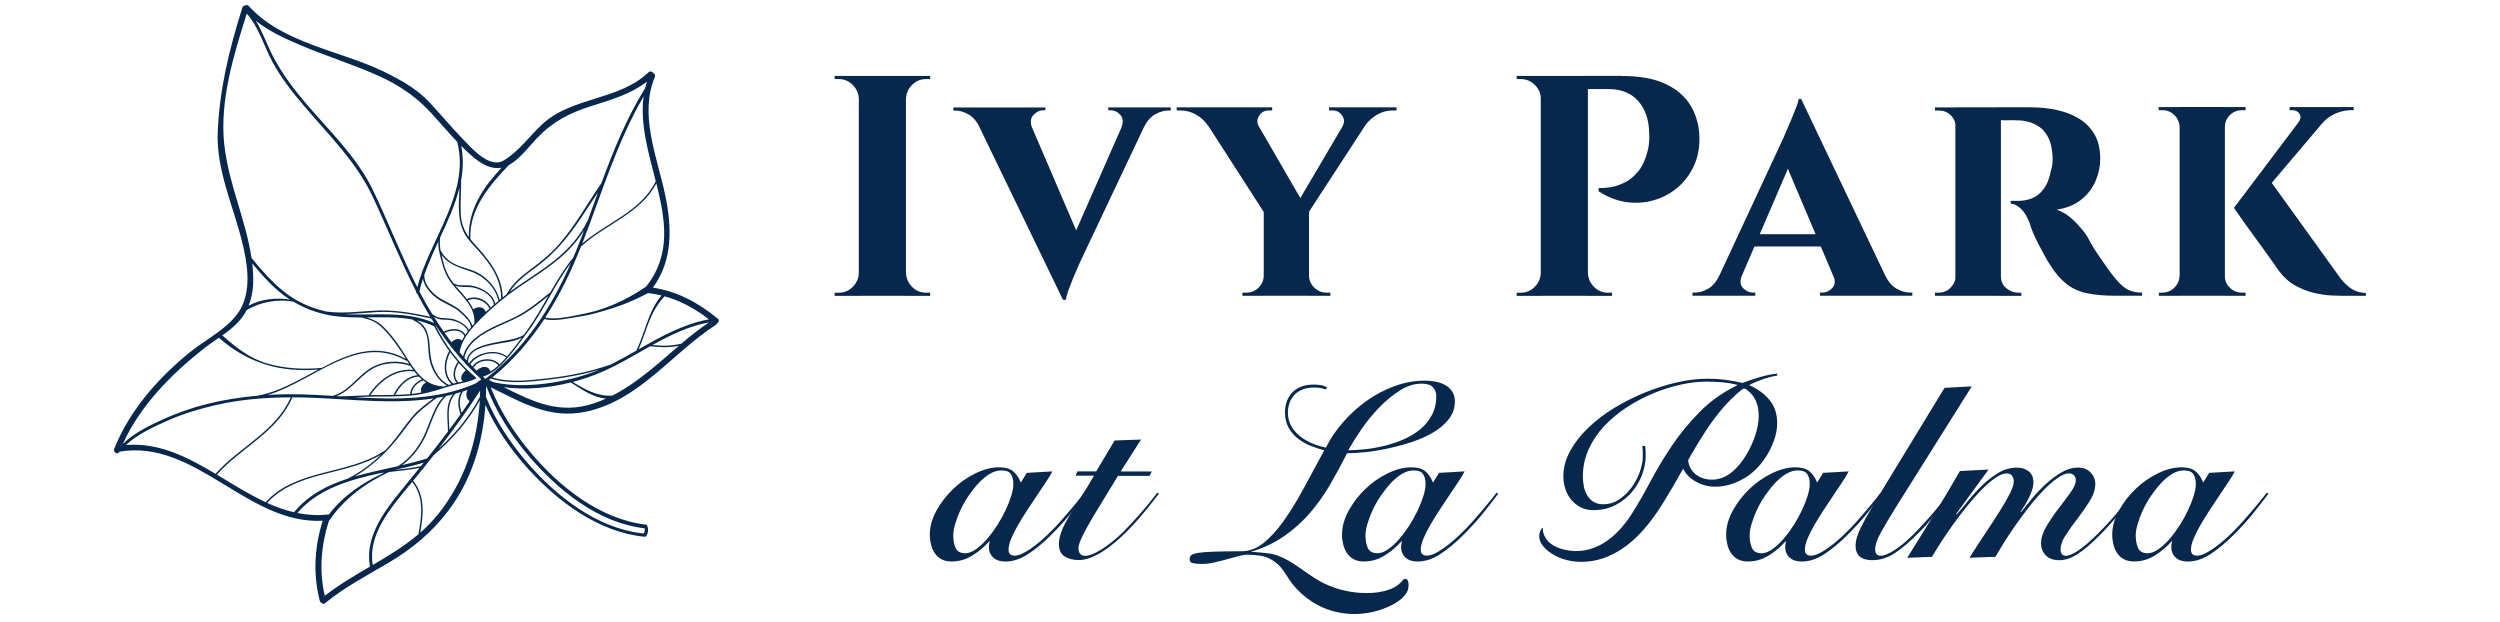
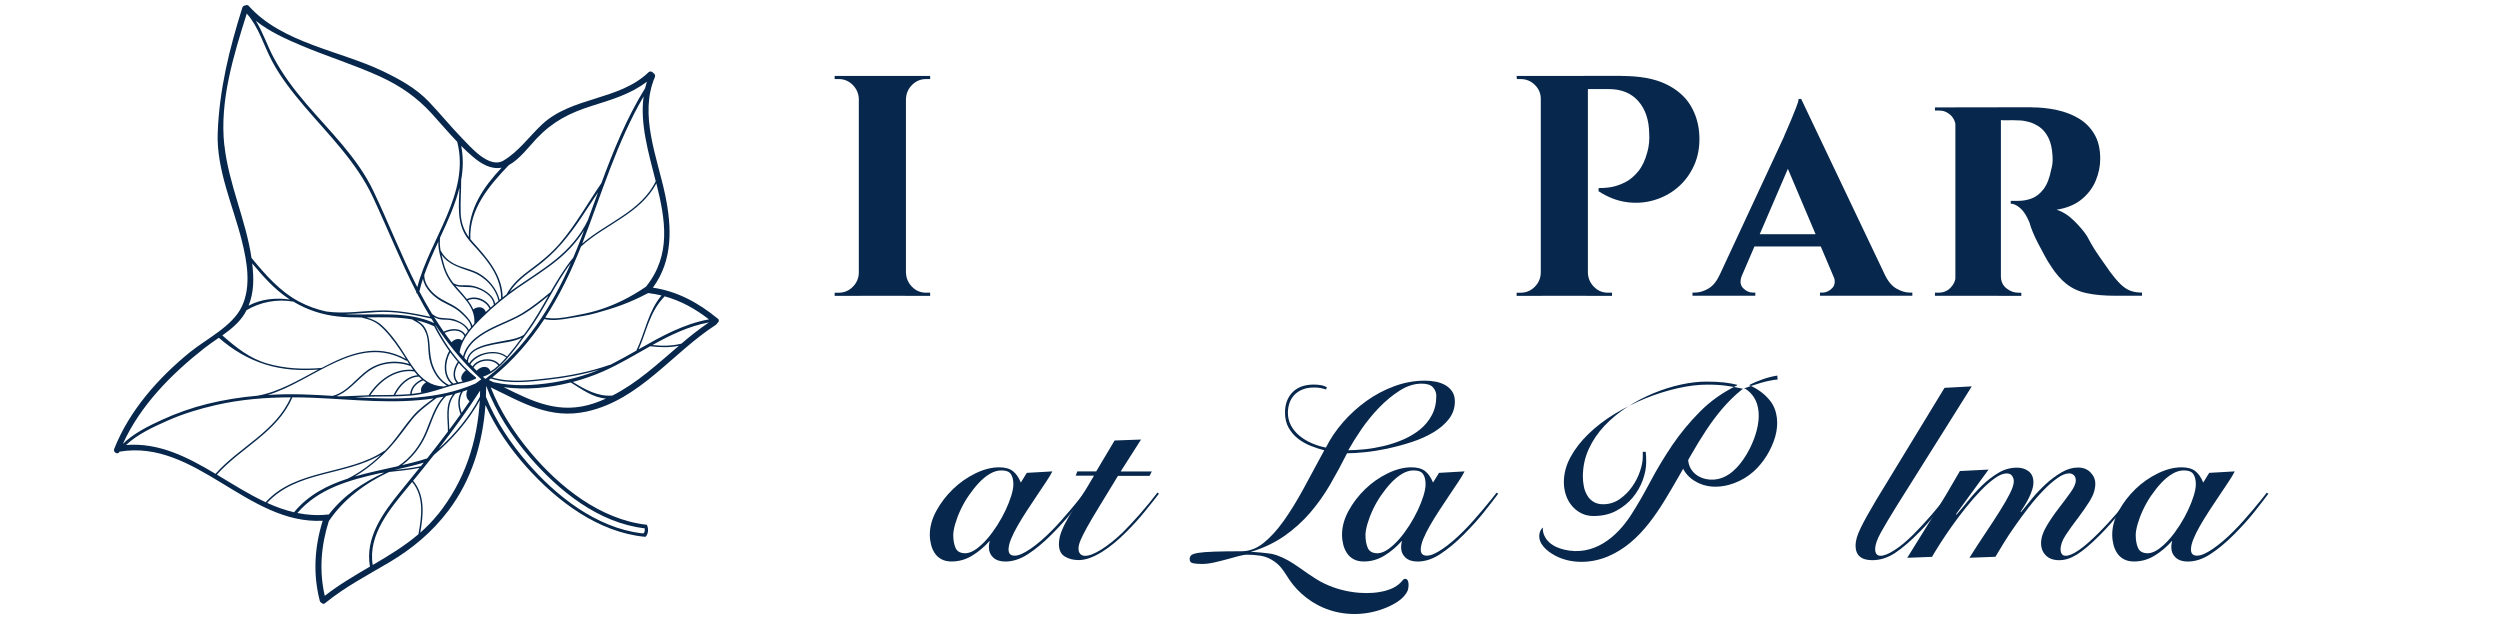
<svg xmlns="http://www.w3.org/2000/svg" id="Layer_1" version="1.1" viewBox="0 0 442 110">
  <defs>
    <style> .st0 { fill: #07284c; } </style>
  </defs>
  <path class="st0" d="M126.9,56.34c-3.38-2.79-7.12-4.84-11.47-5.48,3.54-4.84,3.38-10.59,2.18-16.36-1.38-6.66-4.67-14.17-1.83-20.87.13-.31-.03-.58-.26-.7-.16-.27-.57-.42-.87-.14-5.26,5.03-13.54,4.27-18.84,9.23-2.25,2.11-4.12,4.79-6.8,6.37-2.51,1.49-5.78-2.37-7.29-3.92-2.03-2.09-3.87-4.35-5.87-6.46-2.29-2.41-5.18-3.99-8.15-5.42-7.59-3.64-17.88-4.99-23.72-11.54-.18-.2-.4-.2-.57-.09-.23,0-.47.1-.56.38-2.31,7.35-4.07,14.43-4.36,22.16-.25,6.45,2.72,12.89,4.26,19.04.93,3.72,1.71,8.1-.01,11.69-1.67,3.48-6.25,5.68-9.16,8.04-5.6,4.55-10.71,10.32-13.39,17.09-.25.63.69,1.12.95.49h0c13.46-2.25,22.62,12.91,35.91,12.22-1.45,4.65-1.74,9.42-.51,14.16.05.18.15.29.29.34.15.19.39.28.63.08,3.49-2.86,7.48-4.93,11.35-7.22,4.08-2.42,7.57-5.33,10.44-9.12,4.17-5.49,6.09-11.99,6.58-18.71,1.8,4.06,4.43,7.81,7.27,10.98,5.37,6,12.68,11.55,20.95,12.33.16.01.47-.46.52-1.01.05-.52-.14-1.12-.27-1.13-8.15-.91-15.45-6.72-20.54-12.83-2.79-3.34-5.36-7.25-7-11.45,5.61,2.69,10.43,5.71,17,4.26,9.34-2.06,15.14-10.39,22.82-15.33.11-.07.17-.17.21-.27.29-.17.44-.56.11-.84h0ZM116.95,52.24c-2.36,2.81-2.88,6.48-4.43,9.72v.02c-1.4.8-2.81,1.59-4.23,2.32-.15.08-.32.15-.47.23-.03-.01-.06-.02-.1,0-3.43,1.2-6.99,1.9-10.59,2.32-3.3.38-6.86.86-10.1-.12,3.68-2.98,6.68-6.47,9.21-10.31,1.42.31,2.93.11,4.34-.14,1.64-.28,3.15-.46,4.75-.91,3.23-.91,5.64-1.66,9.16-3.5.05-.01.1-.03.15-.06.04.01.08.03.13.03.74.09,1.47.23,2.18.4h0ZM114.23,50.67c-2.66,1.83-5.54,3.29-8.64,4.22-1.47.44-2.98.73-4.49,1.01-1.52.29-3.17.56-4.71.25,2.53-3.9,4.58-8.14,6.33-12.56,4.26-3.91,10.54-5.82,13.32-11.18,1.6,6.39,2.68,12.66-1.81,18.25h0ZM86.51,65.8s0,0,.01,0c0,0,0,0-.01,0h0s0-.01,0-.01ZM85.6,64.87c-.2,0-.41.06-.61.15-.18.08-.35.19-.51.32-.07.06-.15.13-.21.2-.16-.16-.32-.32-.48-.48l-.07-.07s.03-.04.04-.06c.14-.23.32-.42.55-.59.14-.1.3-.19.46-.27.19-.09.39-.15.6-.21,1.01-.23,2.16-.01,2.74.76-.43.39-.89.75-1.38,1.06-.22-.6-.66-.83-1.13-.81h0ZM85.33,63.61c-.21.05-.41.11-.6.19-.16.07-.32.15-.46.24-.21.14-.41.31-.56.51-.06.08-.12.16-.17.24-.13-.13-.25-.26-.38-.39.13-.2.28-.39.45-.56.17-.18.37-.34.58-.48.13-.09.27-.18.42-.26.19-.1.39-.2.59-.28,1.41-.54,3.12-.51,4.21.32.03.03.07.03.1.03-.37.44-.77.86-1.19,1.27-.65-.83-1.89-1.08-2.98-.84h0ZM85.15,62.56c-.21.08-.41.17-.6.27-.14.07-.27.15-.41.24-.21.14-.41.28-.59.45-.23.21-.43.44-.6.7-.07-.08-.15-.16-.22-.24.04-.65.31-1.15.72-1.55.18-.18.38-.33.61-.47.11-.07.23-.13.35-.19.19-.1.39-.18.6-.26.74-.28,1.54-.45,2.19-.59,1.6-.34,3.53-.44,5.04-1.2-.8,1.09-1.63,2.17-2.5,3.2-.04.05-.08.1-.13.14,0-.03-.01-.06-.04-.08-1.16-.89-2.94-.95-4.43-.39h0ZM89.89,60.11c-1.17.24-2.35.42-3.52.71-.45.11-.92.24-1.38.42-.21.08-.41.17-.6.26-.11.06-.22.11-.33.18-.22.13-.43.27-.61.42-.48.41-.83.93-.94,1.62-.14-.15-.28-.31-.42-.46.21-.99.69-1.82,1.33-2.53.2-.22.42-.43.65-.63.07-.06.14-.13.22-.19.2-.17.41-.32.62-.47,1.21-.85,2.62-1.49,3.88-2.05,1.32-.59,2.64-1.15,3.88-1.91,1.52-.93,2.91-2.04,4.28-3.17-1.17,2.05-2.33,4.11-3.71,6.03-.21.29-.42.58-.63.87-.01,0-.02,0-.03,0-.79.52-1.78.72-2.69.91h0ZM92.32,55.37c-1.38.84-2.89,1.41-4.35,2.09-1.02.47-2.09,1-3.06,1.66-.53.36-1.04.76-1.48,1.21-.73.74-1.29,1.62-1.56,2.68-.21-.24-.41-.47-.61-.71.35-2.43,2.27-4.46,3.94-6.12,1.98-1.96,4.11-3.72,6.4-5.3,2.41-1.67,4.93-3.21,7.18-5.09,1.76-1.47,3.29-3.15,4.49-5.08-.2.53-.39,1.05-.6,1.58-.42,1.1-.86,2.19-1.32,3.26-1.57,1.91-2.83,4.02-4.06,6.15,0,0-.02,0-.03,0-1.59,1.31-3.2,2.61-4.96,3.68h0ZM79.84,60.52c-.42-.54-.83-1.09-1.22-1.66,1.09-.56,2.89-.71,3.49.56h0c-.15.25-.31.51-.44.77-.54-.51-1.37-.19-1.84.32ZM81.06,61.91s-.01.08-.02.12c0,0,0,0-.01-.01.01-.04.02-.07.03-.11h0ZM80.76,61.68h0s0,0,0,0h0ZM81.82,67.43c-.23.05-.46.1-.69.15-.03,0-.07.01-.1.02h0c-.97-.96-.58-2.37.07-3.39.01-.02,0-.03,0-.05.41.46.84.92,1.28,1.35-.02,0-.03,0-.05.01-.53.38-1.16,1.36-.52,1.9h0ZM80.86,64.09c-.69,1.09-1.04,2.54-.13,3.58-.2.05-.4.1-.6.15,0-.01,0-.03-.02-.04-1.6-1.33-1.45-3.8-.51-5.49.44.6.9,1.18,1.39,1.74-.05,0-.1,0-.13.06h0ZM79.85,67.9c-.17.05-.34.1-.51.15,0,0,0,0,0,0-1.35-.7-2.19-1.88-2.74-3.27-.49-1.23-.56-2.48-.65-3.79-.07-1.05-.25-2.06-.77-2.98-.35-.62-.91-1.02-1.51-1.37,1,.22,1.98.54,2.93.98.04.02.09.03.13.03.8,1.52,1.69,3.01,2.69,4.41-1.03,1.75-1.21,4.4.42,5.85h0ZM74.5,69.38c-.56.11-1.13.2-1.71.26.07-1.14,1.01-1.97,2.01-2.38,0,0,0,0,.01-.01.17.13.33.25.51.36-.6.35-1.09,1.08-.82,1.77h0ZM72.53,69.67c-.11.01-.22.02-.33.03-.77.06-1.54.09-2.32.11.83-1.62,2.25-3.17,4.18-3.22.15.15.31.3.47.44.02.01.04.03.05.04-1.07.48-1.99,1.36-2.06,2.59h0s0,0,0,0ZM63.88,66.7c1.13-1.05,2.34-1.88,3.86-2.25,1.55-.37,3.26-.31,4.76.24.02,0,.04,0,.07,0,.16.24.31.47.48.7-3.31-.3-6.1,1.78-7.87,4.46,0,0,0,.01,0,.03-1.73.05-3.45.18-5.18.19,0,0-.01,0-.02,0-.16-.01-.32-.02-.48-.03,1.7-.67,3.06-2.12,4.38-3.34h0ZM58.78,69.99c-1.76-.11-3.51-.21-5.23-.26-2.08-.06-4.16-.03-6.23.1,8.14-2.4,15.86-11.01,24.49-6.06.06.03.11.01.14-.03.13.2.26.41.39.61-2.42-.78-5.19-.43-7.27,1.03-2.08,1.46-3.72,3.99-6.27,4.61h0ZM73.25,65.67c.18.23.36.45.57.67-1.94.17-3.4,1.77-4.22,3.44,0,.01,0,.03,0,.04-1.18.03-2.37.02-3.55.03-.19,0-.38.01-.56.01,1.75-2.59,4.52-4.61,7.77-4.19h0ZM73.49,65.52s-.03-.07-.07-.09c-.95-1.21-1.73-2.61-2.55-3.83-.97-1.44-2.05-2.88-3.34-4.06-.82-.75-1.73-1.12-2.72-1.42,2.71-.03,5.42-.11,8.04.35.36.21.72.41,1.07.63.68.42,1.11,1.07,1.39,1.81.44,1.16.36,2.46.48,3.68.21,2.19,1.27,4.43,3.2,5.57l-.59.19s-.05-.04-.08-.04c-2.15-.07-3.63-1.26-4.84-2.78h0ZM61.64,55.56c-.23,0-.45-.03-.68-.04,1.89-.03,3.8-.23,5.66-.34,3.26-.2,6.47.45,9.64,1.14.16.27.33.53.5.79-4.75-2.14-10.07-1.36-15.12-1.54h0ZM82.61,42.05c.55.77,1.25,1.44,1.87,2.15.74.83,1.45,1.69,2.08,2.6,1.24,1.77,2.05,3.78,2.04,5.96,0,.01,0,.01,0,.02-.09.07-.18.14-.27.22-.48-1.96-1.94-3.68-3.67-4.67-1.07-.6-2.3-.87-3.44-1.29-1.39-.52-2.57-1.35-3.27-2.68-.01-.02-.03-.03-.05-.04-.14-.78-.17-1.5-.1-2.3,1.36-2.93,2.71-5.87,3.44-8.88-.12,3.07-.52,6.31,1.36,8.91h0ZM82.61,52.85s-.04.02-.05.04c-.53-.69-1.14-1.34-1.7-1.98-.11-.13-.22-.26-.33-.39,1.08.39,2.36.07,3.47.39,1.38.39,3.14,1.39,3.31,2.97-.19.17-.38.32-.57.49-.7-1.45-2.67-2.2-4.13-1.52h0ZM86.54,54.56c-.22.2-.43.39-.65.59-.3-.96-1.43-1.05-2.21-.45-.25-.57-.59-1.1-.97-1.61.01,0,.03,0,.04,0,1.33-.62,3.21.14,3.79,1.48h0ZM84.88,50.96c-.61-.28-1.26-.45-1.93-.51-.96-.07-1.93.16-2.79-.39h-.01c-.64-.84-1.14-1.73-1.5-2.79-.24-.73-.42-1.48-.59-2.23,1.23,1.78,3.3,2.3,5.3,3.01,2.27.81,4.23,2.76,4.77,5.15-.2.17-.39.33-.59.49-.24-1.34-1.48-2.2-2.65-2.73h0ZM78.13,46.43c.38,1.43.93,2.7,1.86,3.86,1.64,2.07,4.12,3.95,3.87,6.88,0,.01,0,.02,0,.03-.12.13-.24.27-.36.4-.15-.7-.69-1.29-1.15-1.8-.72-.79-1.5-1.43-2.45-1.93-1.21-.64-2.37-1.15-3.36-2.12-.85-.84-1.55-1.92-1.53-3.14.69-1.98,1.58-3.94,2.49-5.9-.01.39,0,.79.06,1.22.12.84.35,1.68.57,2.5h0ZM78.17,53.32c1.17.65,2.36,1.09,3.34,2.03.67.64,1.67,1.5,1.76,2.48,0,.01.01.01.01.03-.13.15-.27.3-.39.46-.44-.87-1.42-1.4-2.29-1.75-.53-.22-1.11-.27-1.67-.3-.4-.03-.8-.04-1.19-.1-.51-.07-.93-.37-1.34-.66-.79-1.3-1.54-2.63-2.25-3.99.17-.75.38-1.5.63-2.24.3,1.75,1.91,3.23,3.39,4.04h0ZM76.74,56.04c.23.14.46.26.73.34.52.17,1.15.13,1.68.16,1.25.08,3.05.74,3.57,2.01-.15.2-.31.41-.45.62-.73-1.29-2.64-1.15-3.81-.53-.6-.85-1.17-1.72-1.72-2.61h0ZM90.13,51.6c1.12-1.75,2.79-2.99,4.46-4.22,1.76-1.29,3.34-2.72,4.77-4.38,2.64-3.08,4.16-5.75,6.37-9-.6,1.66-1.2,3.31-1.81,4.96-1.36,2.8-3.4,5.09-5.81,7.03-2.4,1.93-5.07,3.52-7.57,5.31-.14.1-.27.2-.4.3h0ZM115.94,32.03c-2.6,5.36-8.7,7.32-13,11.03,3.43-8.77,6.09-17.86,10.85-26.01-.66,4.88.87,9.96,2.14,14.99ZM89.97,29.19c1.91-1.04,3.65-3.38,4.92-4.72,2.87-3.01,5.83-4.52,9.81-5.77,3.42-1.08,6.85-2.07,9.67-4.27-.12.39-.22.78-.32,1.17-3.27,5.28-5.59,11-7.73,16.79-2.44,3.54-4.51,7.33-7.31,10.6-1.52,1.77-3.27,3.21-5.15,4.59-1.67,1.23-3.25,2.54-4.26,4.38,0,.01,0,.03,0,.04-.25.19-.48.38-.73.58-.04-3.95-2.74-6.98-5.25-9.76-.17-.18-.32-.36-.46-.55,0,0,0-.01,0-.02-.23-5.28,3.36-9.47,6.81-13.07h0ZM81.54,31.78c.35-1.95.4-3.94,0-5.98.66.66,1.34,1.31,2.06,1.91,1.45,1.23,3.13,2.28,5.08,1.94-3.23,3.46-5.86,7.24-5.8,12.27-.9-1.27-1.37-2.63-1.43-4.29-.08-1.95.11-3.9.08-5.85h0ZM53.37,8.09c4.57,1.93,9.32,3.38,13.84,5.45,3.55,1.63,6.47,3.65,9.09,6.51,1.52,1.67,2.98,3.4,4.54,5.03,2.32,9.11-4.88,17.22-7.06,25.7-2.84-5.57-5.09-11.42-7.79-17.06-2.81-5.87-7.66-10.48-11.84-15.36-2.2-2.57-4.23-5.28-5.82-8.27-1.12-2.12-1.85-4.4-3.1-6.41,2.41,1.92,5.33,3.23,8.14,4.41ZM39.66,25.7c-.86-7.86,1.63-15.88,3.97-23.3,2.13,2.4,2.98,5.59,4.46,8.39,1.53,2.89,3.58,5.48,5.69,7.97,4.38,5.15,9.25,9.88,12.15,16.09,2.6,5.56,4.86,11.27,7.66,16.73,0,0,0,.01,0,.03-.03.15.06.25.17.29.07.14.14.28.22.43.66,1.25,1.35,2.48,2.09,3.68-2.89-.62-5.78-1.17-8.75-1.12-3.21.06-6.45.65-9.66.18-1.64-.36-3.23-.92-4.77-1.74-3.37-1.78-5.95-4.74-8.34-7.63-.03-.03-.06-.05-.08-.07-1-6.78-4.04-13.08-4.79-19.91ZM44.59,46.57c1.91,2.29,3.92,4.56,6.41,6.22.09.06.19.11.28.17-2.53-.36-5.09-.11-7.33,1.08.97-2.37.95-4.89.64-7.48h0ZM43.27,55.42c.11-.19.22-.38.32-.58,2.46-1.47,5.46-2.01,8.28-1.51,2.41,1.44,5.02,2.31,7.84,2.62,1.38.15,2.78.18,4.19.18.73.19,1.45.36,2.14.7.73.36,1.33.9,1.89,1.47,1.42,1.47,2.59,3.19,3.68,4.91.05.08.1.15.15.24-5.24-2.91-10.1-.93-14.92,1.61-.01,0-.01-.01-.03-.01-3.21.28-6.44.12-9.56-.78-3.13-.91-5.5-2.83-7.94-4.97,1.53-1.09,3-2.29,3.96-3.87h0ZM36.11,61.57c.81-.64,1.7-1.24,2.58-1.85,2.44,2.13,5.21,3.79,8.31,4.74,2.99.93,6.16,1.1,9.27.88-3.55,1.9-7.1,4-10.76,4.62-2.96.26-5.91.73-8.81,1.44-2.79.69-5.51,1.65-8.12,2.85-2.32,1.06-5.02,2.4-6.86,4.24,3.09-6.82,8.57-12.34,14.39-16.92h0ZM22.28,78.68c2-1.9,4.9-3.23,7.34-4.31,2.75-1.22,5.64-2.09,8.56-2.76,4.34-.99,8.78-1.35,13.22-1.36-2.66,6.08-9.07,8.76-13.3,13.52-4.95-2.95-9.98-5.56-15.82-5.09h0ZM38.34,83.91c4.28-4.79,10.72-7.49,13.35-13.66,1.26,0,2.53.03,3.78.08,7.02.3,14.25,1.17,21.18.11-1.25.94-2.53,1.84-3.57,3.02-1.36,1.55-2.49,3.31-3.82,4.89-.38.45-.8.9-1.22,1.34-.03,0-.07,0-.1.02-6.4,4.31-15.55,3.1-20.97,9.08-2.95-1.37-5.78-3.17-8.63-4.88h0ZM83.01,70.93s.01,0,.02,0c-.46.69-.94,1.37-1.41,2.05-.44-1.25-.5-2.58.21-3.75.28-.09.55-.2.82-.3-.31.69-.29,1.49.36,2h0ZM82.96,68.9s.02-.05.03-.07c0,0,0-.01,0-.03.02,0,.04-.01.06-.02,0,0-.01,0-.02.01-.03.03-.05.07-.07.1h0ZM81.43,73.24c-.65.92-1.32,1.82-1.99,2.72-.04-2.25-.55-4.53,1.08-6.36.32-.09.63-.18.95-.28-.64,1.23-.54,2.63-.04,3.91ZM79.17,76.32c-1.2,1.6-2.43,3.18-3.67,4.75-.04,0-.07,0-.11.01-1.39.45-2.83.82-4.3,1.16,1.81-1.33,3.24-3.2,4.18-5.22,1.12-2.41,1.67-5.08,3.61-7.01.4-.09.8-.17,1.19-.27-1.46,1.92-.87,4.26-.88,6.58h0ZM74.93,81.78c-.17.21-.35.42-.52.64-1.54.33-3.1.5-4.67.67h0c1.77-.39,3.51-.8,5.18-1.3h0ZM75.28,76.32c-1,2.42-2.67,4.66-4.89,6.09-2.55.58-5.16,1.11-7.67,1.83,2.32-1.36,4.44-3.19,6.22-5.13,1.4-1.52,2.57-3.24,3.85-4.86,1.25-1.59,2.84-2.69,4.43-3.91.39-.07.79-.13,1.18-.21-1.58,1.75-2.23,4.04-3.12,6.19h0ZM52,90.57c-1.64-.38-3.22-.95-4.77-1.66,5.19-5.66,13.82-4.78,20.13-8.52-1.74,1.67-3.74,3.16-5.87,4.23-3.61,1.17-6.93,2.86-9.46,5.89-.01.02-.02.04-.03.06h0ZM52.58,90.69c3.71-4.31,9.14-5.81,14.61-7.04.24-.03.49-.06.74-.09-3.76,1.77-7.07,3.91-9.81,7.42-.06-.02-.13-.03-.21-.01-1.85.2-3.62.07-5.33-.27h0ZM57.42,105.34c-1.02-4.43-.66-8.86.71-13.19,2.56-3.85,6.48-6.76,10.65-8.7,1.8-.2,3.6-.37,5.38-.72-1.12,1.39-2.24,2.78-3.37,4.16-3.05,3.73-6.3,8.21-5.38,13.28-2.74,1.61-5.49,3.21-7.99,5.17ZM65.9,99.89c-.89-5.33,3.08-9.96,6.25-13.81.24-.29.48-.59.72-.88,2.16,2.61,1.68,6.12,1.11,9.25-2.47,2.1-5.26,3.79-8.08,5.44h0ZM77.44,90.92c-.96,1.2-2.01,2.27-3.14,3.26.56-3.15.91-6.58-1.26-9.18,1.24-1.51,2.47-3.03,3.68-4.57,3.22-2.72,6.07-5.97,8.11-9.67-.43,7.38-2.65,14.22-7.38,20.17h0ZM84.88,69.24c0,.3-.02.6-.03.91-1.82,3.47-4.37,6.56-7.29,9.19,2.56-3.31,5.02-6.69,7.28-10.21.01-.02.03-.04.04-.06,0,.06,0,.11,0,.17h0ZM83.11,68.76s.05-.02.07-.03h0s-.01.02-.02.03c-.02,0-.04,0-.05,0h0ZM83.49,68.62s.03-.01.04-.01c-.01.01-.02.02-.03.03t0,0s0,0-.01-.01h0ZM84.91,67.19c-.18.15-.36.28-.55.41-.11.08-.22.15-.33.22-6.72,2.93-14.02,2.83-21.28,2.41,1.18-.06,2.36-.12,3.53-.12,2.13,0,4.26,0,6.39-.18,2.05-.18,3.97-.74,5.92-1.37.93-.3,1.86-.57,2.82-.77.93-.2,1.85-.41,2.71-.84.03-.01.04-.03.05-.05.02-.04,0-.1-.03-.14,0,0,0,0,0-.01,0-.01,0-.03-.02-.04-3.09-2.46-5.35-5.75-7.16-9.22,0-.01.02-.03.02-.04,2.02,3.09,4.34,5.96,6.99,8.55.28.27.56.53.84.79.1.09.19.18.28.27-.06.05-.11.09-.17.14h0ZM82.52,65.65h.01s0,.01-.01.01h0ZM82.76,65.88s.05.04.07.06c-.02-.02-.04-.03-.07-.05h0ZM83.23,66.28s.06.05.08.07h-.01s-.05-.05-.07-.07ZM85.77,66.96c-.11-.1-.22-.21-.34-.31-.01-.01-.03-.03-.05-.04.01,0,.02,0,.03-.01.2-.07.4-.14.59-.23,1.33-.59,2.44-1.63,3.41-2.7,1.36-1.49,2.51-3.16,3.73-4.76,2.96-3.91,4.84-8.52,7.8-12.42-3.43,7.8-7.97,14.92-14.81,20.26-.08.07-.17.14-.25.2-.04,0-.07,0-.11,0h0ZM93.57,80.72c5.23,6.06,12.21,11.73,20.42,12.69-.01.02.01.2,0,.39-.01.18-.06.36-.2.47-.1.07-.2.01-.43,0-7.94-.98-15.03-6.57-20.1-12.44-2.93-3.39-5.63-7.37-7.35-11.68.03-.64.04-1.28.05-1.93,1.71,4.62,4.53,8.91,7.61,12.49h0ZM86.44,67.18c.11-.08.22-.17.33-.26,3.26,1.04,6.8.58,10.13.21,3.08-.34,6.12-.9,9.09-1.78-2.65,1.09-5.39,1.82-8.25,2.28-3.43.55-7.04.71-10.46-.05-.28-.13-.56-.27-.84-.39h0ZM105.04,71.3c-6.13,2.06-10.85-.31-15.98-2.85,3.85.53,7.98.15,11.85-.83,1.97,1.22,3.94,2.69,6.24,2.84-.69.31-1.38.6-2.11.84ZM108.27,69.93c-2.56.23-4.88-1.09-7-2.4,1.88-.5,3.69-1.13,5.37-1.87,2.85-1.26,5.56-2.9,8.31-4.44,1.7.21,3.4.25,5.07-.08-3.75,3.2-7.36,6.57-11.75,8.8h0ZM120.46,60.76c-1.69.42-3.39.43-5.11.24,3.16-1.76,6.4-3.34,9.99-4-1.7,1.15-3.31,2.43-4.88,3.76h0ZM112.9,61.76c1.43-3.13,1.88-6.54,4.61-9.37,2.87.79,5.44,2.22,7.83,4.07-4.5.82-8.49,3.05-12.44,5.3h0Z" />
  <g>
    <path class="st0" d="M152.01,17.48h-.17c-.04-.96-.4-1.78-1.08-2.47-.69-.69-1.51-1.03-2.47-1.03h-.72v-.56h4.44v4.06h0ZM152.01,48.25v4.06h-4.44v-.56h.72c.96,0,1.78-.34,2.47-1.03.69-.69,1.05-1.51,1.08-2.47h.17,0ZM160.17,13.43v38.87h-8.33V13.43s8.33,0,8.33,0ZM160.01,17.48v-4.06h4.44v.56h-.72c-.96,0-1.78.34-2.47,1.03-.69.69-1.05,1.51-1.08,2.47h-.17,0ZM160.01,48.25h.17c.04.96.4,1.78,1.08,2.47.69.69,1.51,1.03,2.47,1.03h.72v.56h-4.44v-4.06h0Z" />
-     <path class="st0" d="M182.5,22.65h-9.22c-.55-1.15-1.23-1.95-2.03-2.41s-1.56-.69-2.3-.69h-.39v-.55h16.27v.5h-.45c-.59,0-1.15.28-1.67.83-.52.55-.59,1.33-.22,2.33h0ZM187.94,53.02l-16.33-33.77h9.44l10.11,23.55-3.22,10.22ZM187.94,53.02l-.22-6.5,12.05-27.38h4.06l-12.83,27.1c-.07.18-.24.56-.5,1.14-.26.58-.54,1.22-.83,1.94-.29.72-.56,1.42-.8,2.08s-.38,1.2-.42,1.61h-.5ZM198.22,22.65c.41-1,.36-1.78-.14-2.33-.5-.56-1.08-.83-1.75-.83h-.39v-.5h11.05v.55h-.45c-.74,0-1.52.23-2.33.69-.81.46-1.5,1.27-2.05,2.41h-3.94Z" />
-     <path class="st0" d="M222.6,22.42l-9-.17c-.52-.78-1.2-1.43-2.06-1.94-.85-.52-1.8-.78-2.83-.78h-.67v-.55h16.88v.55h-.61c-.74,0-1.31.31-1.7.94-.39.63-.4,1.28-.03,1.94h0ZM220.65,19.03l10.44,18.05-7.38.83-12.16-18.88h9.11,0ZM223.6,48.8v3.5h-3.94v-.56h.67c.85,0,1.57-.28,2.16-.86.59-.58.91-1.27.94-2.08h.17ZM231.43,37.19v15.1h-8v-14.99l8-.11ZM239.31,19.03h4.11l-12.55,19.27-2.61-.5,11.05-18.77h0ZM231.32,48.8h.11c.04.81.36,1.51.97,2.08.61.58,1.32.86,2.14.86h.67v.56h-3.89v-3.5h0ZM237.31,22.42c.41-.7.41-1.36,0-1.97-.41-.61-.96-.92-1.67-.92h-.67v-.55h11.94v.55h-.72c-1,0-1.94.27-2.81.8-.87.54-1.56,1.18-2.08,1.92l-4,.17h0Z" />
    <path class="st0" d="M272.58,17.48h-.17c0-.96-.35-1.78-1.05-2.47-.7-.69-1.54-1.03-2.5-1.03h-.67l-.06-.56h4.44v4.06h0ZM272.58,48.25v4.06h-4.44v-.56h.72c.96,0,1.78-.34,2.47-1.03.69-.69,1.05-1.51,1.08-2.47h.17,0ZM280.74,13.43v38.87h-8.33V13.43s8.33,0,8.33,0ZM286.68,13.43c3.19,0,5.77.46,7.75,1.39,1.98.93,3.46,2.19,4.44,3.8.98,1.61,1.51,3.44,1.58,5.47.07,1.89-.24,3.61-.94,5.16s-1.67,2.85-2.89,3.89-2.62,1.79-4.19,2.25c-1.57.46-3.2.58-4.89.34-1.68-.24-3.32-.88-4.91-1.92v-.56c.93,0,1.75-.07,2.47-.22s1.48-.43,2.28-.83c.8-.41,1.54-1.04,2.25-1.89.7-.85,1.24-1.98,1.61-3.39.15-.48.25-1.03.31-1.64.06-.61.07-1.18.03-1.7-.04-2.37-.67-4.27-1.92-5.69-1.24-1.42-2.99-2.14-5.25-2.14h-3.83c-.18-.78-.37-1.56-.56-2.33h6.67,0ZM280.57,48.25h.17c.04.96.4,1.78,1.08,2.47s1.51,1.03,2.47,1.03h.72v.56h-4.44v-4.06h0Z" />
    <path class="st0" d="M308,48.63c-.41,1-.35,1.77.17,2.3s1.09.8,1.72.8h.45v.56h-11.11v-.56h.45c.74,0,1.52-.23,2.33-.69.81-.46,1.48-1.27,2-2.41h4,0ZM318.44,17.48l.11,6.67-12.05,27.99h-4.11l13-27.93c.07-.22.24-.62.5-1.19.26-.58.53-1.22.83-1.94.29-.72.58-1.41.83-2.06.26-.65.41-1.16.45-1.53h.44ZM323.28,41.41v2.16h-14.16v-2.16h14.16ZM318.44,17.48l16.44,34.54h-9.39l-10.33-24.38,3.28-10.16h0ZM324.11,48.63h9.16c.55,1.15,1.24,1.95,2.05,2.41.81.46,1.59.69,2.33.69h.45v.56h-16.33v-.56h.45c.63,0,1.2-.27,1.72-.8.52-.53.58-1.31.17-2.3h0Z" />
    <path class="st0" d="M345.88,22.42h-.11c-.04-.85-.34-1.54-.92-2.08-.58-.53-1.25-.8-2.03-.8h-.72v-.55h4l-.22,3.44h0ZM345.88,48.8l.22,3.5h-4v-.56h.67c.81,0,1.51-.28,2.08-.86s.88-1.27.92-2.08h.11ZM353.76,18.98v33.32h-8.05V18.98h8.05ZM359.21,18.98c1.52,0,3,.16,4.44.47,1.45.32,2.74.81,3.89,1.5,1.15.69,2.06,1.61,2.75,2.78.69,1.16,1.03,2.62,1.03,4.36,0,1.3-.27,2.58-.8,3.86-.54,1.28-1.37,2.38-2.5,3.3-1.13.93-2.6,1.54-4.42,1.83,1.07.33,2.1.98,3.08,1.94.98.96,1.75,1.87,2.3,2.72.15.3.41.77.78,1.42.37.65.84,1.39,1.42,2.22s1.18,1.69,1.81,2.58c.74,1,1.39,1.77,1.94,2.3s1.13.92,1.72,1.14c.59.22,1.28.33,2.06.33v.56h-4.67c-2,0-3.69-.15-5.08-.45-1.39-.29-2.59-.84-3.61-1.64-1.02-.8-1.95-1.88-2.81-3.25-.33-.48-.69-1.06-1.05-1.75s-.74-1.38-1.11-2.08c-.37-.7-.69-1.39-.97-2.06-.28-.67-.47-1.22-.58-1.67-.48-1.18-1.03-2.05-1.64-2.58-.61-.53-1.18-.8-1.69-.8v-.5h1.39c.78,0,1.54-.14,2.3-.42s1.45-.81,2.08-1.61,1.09-1.97,1.39-3.53c.07-.22.14-.53.2-.94.06-.41.06-.87.03-1.39-.07-1.37-.32-2.47-.75-3.3-.43-.83-.95-1.46-1.58-1.89-.63-.42-1.27-.72-1.92-.89-.65-.17-1.21-.25-1.69-.25-.7-.04-1.34-.04-1.92-.03-.58.02-1.01.01-1.31-.03-.04,0-.09-.2-.17-.58s-.18-.95-.33-1.69h6-.01ZM353.65,48.8h.11c0,.93.32,1.65.97,2.17.65.52,1.34.78,2.08.78h.56v.56h-4l.28-3.5h0Z" />
-     <path class="st0" d="M385.47,22.48h-.11c-.04-.85-.35-1.56-.94-2.14-.59-.58-1.31-.86-2.16-.86h-.61v-.55h3.83v3.55h0ZM385.47,48.8v3.5h-3.78v-.56h.55c.85,0,1.57-.28,2.16-.86.59-.58.91-1.27.94-2.08h.11ZM393.36,18.92v33.37h-8V18.92h8ZM393.19,22.48v-3.55h3.83v.55h-.61c-.85,0-1.57.29-2.16.86-.59.58-.89,1.29-.89,2.14h-.17ZM393.19,48.8h.17c0,.81.29,1.51.89,2.08.59.58,1.31.86,2.16.86h.61v.56h-3.83v-3.5h0ZM412.68,19.31l-14.5,17.11-3.22.33,13.16-17.44h4.56ZM400.91,31.31l12.44,17.27c.7,1.04,1.45,1.82,2.22,2.36s1.68.83,2.72.86v.5h-4.28c-.37,0-.98-.02-1.83-.06-.85-.04-1.82-.18-2.92-.42-1.09-.24-2.19-.66-3.31-1.25-1.11-.59-2.09-1.45-2.94-2.55-.18-.26-.5-.7-.94-1.33-.45-.63-.97-1.37-1.58-2.22-.61-.85-1.24-1.72-1.89-2.61-.65-.89-1.25-1.72-1.81-2.5-.55-.78-1.16-1.65-1.83-2.61,0,0,5.94-5.44,5.94-5.44ZM416.13,18.92v.55h-.22c-1.08,0-2.08.2-3,.61-.93.41-1.68.96-2.28,1.67l-4.28-.11c.41-.52.48-1.01.22-1.47-.26-.46-.7-.69-1.33-.69h-.44v-.55h11.33Z" />
  </g>
  <g>
    <path class="st0" d="M181.55,83.6l4.51-.26c-.26.52-.64,1.15-1.13,1.88-.49.74-1.02,1.53-1.6,2.39s-1.16,1.73-1.75,2.64c-.59.91-1.14,1.79-1.63,2.65-.49.85-.89,1.64-1.19,2.38s-.45,1.36-.45,1.88c0,.72.36,1.08,1.08,1.08s1.63-.41,2.82-1.22c1.18-.81,2.43-1.88,3.73-3.2.55-.55,1.11-1.14,1.67-1.78.56-.63,1.11-1.26,1.63-1.88s1-1.2,1.43-1.73c.43-.53.78-.98,1.04-1.32l.3.17c-.75,1.01-1.62,2.13-2.6,3.36-.98,1.23-2.17,2.54-3.55,3.92-1.39,1.39-2.75,2.52-4.1,3.4-1.34.88-2.68,1.32-4.01,1.32-.93,0-1.64-.24-2.15-.71-.51-.48-.76-1.06-.76-1.76,0-.23.01-.45.04-.65.03-.2.07-.36.13-.48h-.09c-.9,1.01-1.91,1.86-3.03,2.55-1.13.69-2.34,1.04-3.64,1.04-.69,0-1.29-.13-1.78-.39-.49-.26-.89-.61-1.19-1.06-.3-.45-.53-.95-.67-1.52s-.22-1.15-.22-1.76c0-1.42.39-2.83,1.17-4.25.78-1.42,1.76-2.69,2.95-3.84,1.18-1.14,2.51-2.06,3.97-2.77,1.46-.71,2.85-1.06,4.18-1.06,1.01,0,1.81.21,2.39.65s1.05,1.11,1.43,2.04l1.08-1.74h0ZM168.54,94.7c0,.84.14,1.57.41,2.19.28.62.86.93,1.75.93.61-.03,1.24-.28,1.91-.76.66-.48,1.31-1.08,1.93-1.8.62-.72,1.21-1.52,1.78-2.41.56-.88,1.05-1.77,1.47-2.66.42-.9.75-1.74,1-2.54.24-.79.37-1.46.37-2.01,0-.78-.14-1.39-.44-1.82-.29-.44-.85-.65-1.69-.65-.67,0-1.34.2-2.02.6s-1.33.94-1.95,1.6-1.21,1.41-1.78,2.23c-.56.82-1.05,1.67-1.45,2.54-.41.87-.72,1.7-.95,2.49-.23.79-.35,1.48-.35,2.06h0Z" />
    <path class="st0" d="M190.17,84.12l.3-.78h3.34l3.25-5.46,4.68-.17-3.6,5.64h5.5l-.39.78h-5.59c-1.3,2.14-2.4,3.94-3.29,5.4-.9,1.46-1.61,2.67-2.15,3.64-.53.97-.93,1.74-1.17,2.32-.25.58-.37,1.08-.37,1.52,0,.38.1.68.3.91.2.23.49.35.87.35.72,0,1.67-.37,2.86-1.11,1.18-.74,2.46-1.76,3.82-3.06.92-.93,1.94-2.01,3.03-3.25s2.12-2.5,3.08-3.77l.26.21c-.66.87-1.5,1.92-2.51,3.16-1.01,1.25-2.12,2.47-3.34,3.68-.66.66-1.35,1.29-2.06,1.88-.71.59-1.42,1.11-2.15,1.56-.72.45-1.43.8-2.12,1.06-.69.26-1.37.39-2.03.39-.93,0-1.73-.21-2.43-.63-.69-.42-1.04-1.15-1.04-2.19,0-.75.16-1.52.48-2.32.32-.8.76-1.67,1.32-2.62.56-.95,1.22-2.01,1.97-3.17.75-1.15,1.56-2.48,2.43-3.99h-3.26Z" />
    <path class="st0" d="M245.29,79.32c-1.36.28-2.65.49-3.88.62-1.27.13-2.35.2-3.25.2-.98,1.94-1.99,3.8-3.03,5.59-1.04,1.79-2.23,3.45-3.55,4.98-1.33,1.53-2.83,2.88-4.51,4.05-1.68,1.17-3.62,2.11-5.85,2.79v.09c0-.18,3.3.21,3.65.29,1.34.3,2.58.94,3.73,1.67,1.86,1.19,3.56,2.62,5.57,3.58,1.94.93,4.06,1.47,6.2,1.63,1.56.11,3.13.03,4.63-.38,1.11-.3,2.18-.84,2.91-1.74.13-.15.27-.34.47-.35.88-.07.68,1.62.5,2.06-.61,1.46-2.33,2.41-3.72,3-3.59,1.52-7.76,1.57-11.34-.02-.27-.12-.53-.24-.79-.38-1.4-.73-2.67-1.7-3.75-2.85-.48-.51-.91-1.05-1.3-1.62-.49-.71-.91-1.47-1.46-2.14-.91-1.11-2.31-1.95-3.73-2.15-.83-.12-1.6-.17-2.32-.17-.38,0-.88.09-1.52.26-.64.17-1.32.36-2.06.56-.74.2-1.49.39-2.25.56-.76.17-1.48.26-2.15.26-.52,0-1.01-.04-1.47-.11s-.69-.32-.69-.76c0-.29.1-.52.3-.69.2-.17.63-.31,1.28-.41.65-.1,1.57-.17,2.78-.21,1.2-.04,2.81-.07,4.83-.07,1.36,0,2.64-.48,3.86-1.45,1.21-.97,2.4-2.27,3.58-3.92,1.17-1.65,2.34-3.55,3.51-5.7,1.17-2.15,2.39-4.41,3.66-6.78-.78-.2-1.57-.46-2.39-.78-.81-.32-1.55-.74-2.23-1.26-.68-.52-1.23-1.16-1.67-1.93-.44-.76-.65-1.67-.65-2.71,0-1.47.44-2.66,1.32-3.57s2.15-1.37,3.79-1.37c.43,0,.85.04,1.26.11s.75.2,1.04.37l-.17.39c-.32-.11-.65-.2-.98-.26-.33-.06-.7-.09-1.11-.09-.81,0-1.51.12-2.1.37-.59.25-1.08.58-1.45,1-.38.42-.65.9-.83,1.43-.17.53-.26,1.09-.26,1.67,0,.81.18,1.55.54,2.23s.85,1.28,1.47,1.8,1.33.96,2.15,1.32c.81.36,1.66.63,2.56.8.78-1.56,1.78-3.05,3.01-4.46,1.23-1.41,2.61-2.67,4.14-3.77,1.53-1.1,3.18-1.97,4.94-2.62,1.76-.65,3.57-.98,5.42-.98.6,0,1.22.06,1.84.17.62.11,1.18.31,1.69.58.51.28.93.65,1.26,1.13.33.48.5,1.07.5,1.8,0,1.15-.35,2.18-1.04,3.08-.69.9-1.6,1.68-2.73,2.36s-2.39,1.25-3.79,1.71-2.81.84-4.22,1.15c-.05.01-.1.02-.15.03h.01ZM253.94,70c0-.58-.2-1.08-.59-1.52s-1.06-.65-2.01-.65c-1.3,0-2.6.41-3.88,1.23-1.29.82-2.51,1.84-3.66,3.03-1.15,1.2-2.19,2.48-3.12,3.83-.93,1.36-1.69,2.58-2.3,3.68.84,0,1.81-.06,2.91-.17,1.1-.11,2.22-.31,3.38-.58,1.15-.28,2.29-.65,3.4-1.13,1.11-.48,2.1-1.07,2.97-1.77.87-.71,1.57-1.55,2.1-2.54s.8-2.12.8-3.42h0Z" />
    <path class="st0" d="M254.43,83.6l4.51-.26c-.26.52-.64,1.15-1.13,1.88-.49.74-1.02,1.53-1.6,2.39-.58.85-1.16,1.73-1.75,2.64s-1.14,1.79-1.63,2.65c-.49.85-.89,1.64-1.19,2.38s-.45,1.36-.45,1.88c0,.72.36,1.08,1.08,1.08s1.63-.41,2.82-1.22c1.18-.81,2.43-1.88,3.73-3.2.55-.55,1.11-1.14,1.67-1.78.56-.63,1.11-1.26,1.63-1.88s1-1.2,1.43-1.73c.43-.53.78-.98,1.04-1.32l.3.17c-.75,1.01-1.62,2.13-2.6,3.36-.98,1.23-2.17,2.54-3.55,3.92-1.39,1.39-2.75,2.52-4.1,3.4-1.34.88-2.68,1.32-4.01,1.32-.93,0-1.64-.24-2.15-.71-.51-.48-.76-1.06-.76-1.76,0-.23.01-.45.04-.65.03-.2.07-.36.13-.48h-.09c-.9,1.01-1.91,1.86-3.03,2.55-1.13.69-2.34,1.04-3.64,1.04-.69,0-1.29-.13-1.78-.39s-.89-.61-1.19-1.06c-.3-.45-.53-.95-.67-1.52s-.22-1.15-.22-1.76c0-1.42.39-2.83,1.17-4.25s1.76-2.69,2.95-3.84c1.18-1.14,2.51-2.06,3.97-2.77s2.85-1.06,4.18-1.06c1.01,0,1.81.21,2.39.65.58.44,1.05,1.11,1.43,2.04l1.08-1.74h0ZM241.42,94.7c0,.84.14,1.57.41,2.19.28.62.86.93,1.75.93.61-.03,1.24-.28,1.91-.76.66-.48,1.31-1.08,1.93-1.8.62-.72,1.21-1.52,1.78-2.41.56-.88,1.05-1.77,1.47-2.66.42-.9.75-1.74,1-2.54.24-.79.37-1.46.37-2.01,0-.78-.14-1.39-.44-1.82-.29-.44-.85-.65-1.69-.65-.67,0-1.34.2-2.02.6-.68.41-1.33.94-1.95,1.6s-1.21,1.41-1.78,2.23c-.56.82-1.05,1.67-1.45,2.54-.41.87-.72,1.7-.95,2.49-.23.79-.35,1.48-.35,2.06h0Z" />
-     <path class="st0" d="M314.22,66.4c-.87.14-1.72.36-2.55.65-.84.29-1.65.63-2.43,1.04,1.5.64,2.72,1.53,3.66,2.69,1.44,1.77,1.57,4.26.97,6.38-.65,2.29-2.07,4.64-3.86,6.22-1.96,1.74-4.73,2.86-7.4,2.64-2.83-.23-5.87-2.42-5.38-5.59.07-.47.44-1.04.89-.88.41.15.38.73.35,1.16-.2,2.64,2.04,4.24,4.52,4.08,2.58-.16,4.42-2.22,5.69-4.27,1.97-3.21,3.87-8.93.1-11.65-.12-.09-.26-.17-.41-.17-.17,0-.32.11-.46.22-5.04,4.05-8.06,10.06-11.24,15.55-3.07,5.3-6.43,11.42-12.42,13.92-3.36,1.41-7.49,1.33-10.41-.86-.67-.51-1.29-1.15-1.57-1.94-.27-.8-.13-1.78.51-2.33-.09.99.4,1.97,1.14,2.64s1.68,1.05,2.65,1.28c5.15,1.21,9.25-2.15,11.85-6.22,1.13-1.76,2.25-3.71,3.38-5.85,1.13-2.14,2.41-4.26,3.83-6.37,1.43-2.11,3.07-4.1,4.92-5.96,1.85-1.87,4.04-3.42,6.59-4.66v-.09c-.67-.17-1.44-.31-2.32-.41-.88-.1-1.93-.15-3.14-.15-1.39,0-2.88.17-4.48.52-1.6.35-3.21.85-4.83,1.52-1.62.66-3.18,1.48-4.68,2.45-1.5.97-2.84,2.08-4.01,3.31-1.17,1.24-2.1,2.61-2.79,4.12s-1.04,3.12-1.04,4.86c0,.58.06,1.15.17,1.73s.31,1.11.59,1.58c.27.48.64.86,1.11,1.15.46.29,1.02.44,1.69.44,1.1,0,2.08-.3,2.95-.91s1.6-1.34,2.21-2.21c.61-.87,1.07-1.77,1.39-2.73.32-.95.48-1.79.48-2.51v-.91c0-.37-.03-.72-.09-1.04h.52c.03.29.05.56.07.82.01.26.02.59.02,1,0,.98-.2,2.03-.6,3.16-.41,1.12-1,2.16-1.78,3.1-.78.94-1.75,1.72-2.9,2.34-1.16.62-2.5.93-4.03.93-.81,0-1.54-.17-2.19-.5-.65-.33-1.21-.78-1.67-1.34s-.81-1.2-1.04-1.91c-.23-.71-.35-1.45-.35-2.23,0-1.53.4-3.02,1.19-4.46.79-1.45,1.85-2.81,3.19-4.1,1.33-1.28,2.86-2.46,4.59-3.51s3.54-1.96,5.42-2.73c1.88-.77,3.77-1.36,5.68-1.8s3.68-.65,5.33-.65c1.27,0,2.39.07,3.34.2.95.13,1.94.31,2.95.54.9-.35,1.91-.69,3.03-1.02s2.15-.54,3.08-.63l.04.35h-.01Z" />
-     <path class="st0" d="M322.34,83.6l4.51-.26c-.26.52-.64,1.15-1.13,1.88-.49.74-1.02,1.53-1.6,2.39-.58.85-1.16,1.73-1.75,2.64s-1.14,1.79-1.63,2.65c-.49.85-.89,1.64-1.19,2.38s-.45,1.36-.45,1.88c0,.72.36,1.08,1.08,1.08s1.63-.41,2.82-1.22c1.18-.81,2.43-1.88,3.73-3.2.55-.55,1.11-1.14,1.67-1.78.56-.63,1.11-1.26,1.63-1.88s1-1.2,1.43-1.73c.43-.53.78-.98,1.04-1.32l.3.17c-.75,1.01-1.62,2.13-2.6,3.36-.98,1.23-2.17,2.54-3.55,3.92-1.39,1.39-2.75,2.52-4.1,3.4-1.34.88-2.68,1.32-4.01,1.32-.93,0-1.64-.24-2.15-.71-.51-.48-.76-1.06-.76-1.76,0-.23.01-.45.04-.65.03-.2.07-.36.13-.48h-.09c-.9,1.01-1.91,1.86-3.03,2.55-1.13.69-2.34,1.04-3.64,1.04-.69,0-1.29-.13-1.78-.39s-.89-.61-1.19-1.06c-.3-.45-.53-.95-.67-1.52s-.22-1.15-.22-1.76c0-1.42.39-2.83,1.17-4.25s1.76-2.69,2.95-3.84c1.18-1.14,2.51-2.06,3.97-2.77s2.85-1.06,4.18-1.06c1.01,0,1.81.21,2.39.65.58.44,1.05,1.11,1.43,2.04l1.08-1.74h0ZM309.34,94.7c0,.84.14,1.57.41,2.19.28.62.86.93,1.75.93.61-.03,1.24-.28,1.91-.76.66-.48,1.31-1.08,1.93-1.8.62-.72,1.21-1.52,1.78-2.41.56-.88,1.05-1.77,1.47-2.66.42-.9.75-1.74,1-2.54.24-.79.37-1.46.37-2.01,0-.78-.14-1.39-.44-1.82-.29-.44-.85-.65-1.69-.65-.67,0-1.34.2-2.02.6-.68.41-1.33.94-1.95,1.6s-1.21,1.41-1.78,2.23c-.56.82-1.05,1.67-1.45,2.54-.41.87-.72,1.7-.95,2.49-.23.79-.35,1.48-.35,2.06h0Z" />
+     <path class="st0" d="M314.22,66.4c-.87.14-1.72.36-2.55.65-.84.29-1.65.63-2.43,1.04,1.5.64,2.72,1.53,3.66,2.69,1.44,1.77,1.57,4.26.97,6.38-.65,2.29-2.07,4.64-3.86,6.22-1.96,1.74-4.73,2.86-7.4,2.64-2.83-.23-5.87-2.42-5.38-5.59.07-.47.44-1.04.89-.88.41.15.38.73.35,1.16-.2,2.64,2.04,4.24,4.52,4.08,2.58-.16,4.42-2.22,5.69-4.27,1.97-3.21,3.87-8.93.1-11.65-.12-.09-.26-.17-.41-.17-.17,0-.32.11-.46.22-5.04,4.05-8.06,10.06-11.24,15.55-3.07,5.3-6.43,11.42-12.42,13.92-3.36,1.41-7.49,1.33-10.41-.86-.67-.51-1.29-1.15-1.57-1.94-.27-.8-.13-1.78.51-2.33-.09.99.4,1.97,1.14,2.64s1.68,1.05,2.65,1.28c5.15,1.21,9.25-2.15,11.85-6.22,1.13-1.76,2.25-3.71,3.38-5.85,1.13-2.14,2.41-4.26,3.83-6.37,1.43-2.11,3.07-4.1,4.92-5.96,1.85-1.87,4.04-3.42,6.59-4.66v-.09c-.67-.17-1.44-.31-2.32-.41-.88-.1-1.93-.15-3.14-.15-1.39,0-2.88.17-4.48.52-1.6.35-3.21.85-4.83,1.52-1.62.66-3.18,1.48-4.68,2.45-1.5.97-2.84,2.08-4.01,3.31-1.17,1.24-2.1,2.61-2.79,4.12s-1.04,3.12-1.04,4.86c0,.58.06,1.15.17,1.73s.31,1.11.59,1.58c.27.48.64.86,1.11,1.15.46.29,1.02.44,1.69.44,1.1,0,2.08-.3,2.95-.91s1.6-1.34,2.21-2.21c.61-.87,1.07-1.77,1.39-2.73.32-.95.48-1.79.48-2.51v-.91h.52c.03.29.05.56.07.82.01.26.02.59.02,1,0,.98-.2,2.03-.6,3.16-.41,1.12-1,2.16-1.78,3.1-.78.94-1.75,1.72-2.9,2.34-1.16.62-2.5.93-4.03.93-.81,0-1.54-.17-2.19-.5-.65-.33-1.21-.78-1.67-1.34s-.81-1.2-1.04-1.91c-.23-.71-.35-1.45-.35-2.23,0-1.53.4-3.02,1.19-4.46.79-1.45,1.85-2.81,3.19-4.1,1.33-1.28,2.86-2.46,4.59-3.51s3.54-1.96,5.42-2.73c1.88-.77,3.77-1.36,5.68-1.8s3.68-.65,5.33-.65c1.27,0,2.39.07,3.34.2.95.13,1.94.31,2.95.54.9-.35,1.91-.69,3.03-1.02s2.15-.54,3.08-.63l.04.35h-.01Z" />
    <path class="st0" d="M348.61,68.31l-13.39,21.32c-1.13,1.82-2.02,3.33-2.69,4.53-.67,1.2-1,2.18-1,2.93s.32,1.17.95,1.17,1.43-.33,2.47-1c1.04-.66,2.15-1.59,3.34-2.78,1.1-1.1,2.18-2.27,3.25-3.51,1.07-1.24,2.11-2.53,3.12-3.86l.39.13c-.35.46-.74.98-1.19,1.56-.45.58-.92,1.16-1.41,1.76-.49.59-.99,1.18-1.49,1.77-.51.59-1,1.14-1.5,1.63-1.67,1.71-3.16,2.98-4.44,3.82-1.29.84-2.62,1.26-4.01,1.26-1.96,0-2.95-.87-2.95-2.6,0-.81.29-1.83.89-3.06.59-1.23,1.51-2.88,2.75-4.96l12.09-19.85,4.81-.26h0Z" />
    <path class="st0" d="M357.32,90.54c.55-.69,1.2-1.49,1.95-2.4.75-.91,1.57-1.77,2.45-2.58s1.81-1.49,2.78-2.06c.97-.56,1.93-.84,2.88-.84s1.67.29,2.23.87c.56.58.84,1.24.84,1.99,0,.98-.32,1.98-.95,3.01-.64,1.02-1.34,2.04-2.12,3.06-.78,1.01-1.49,1.99-2.12,2.95-.64.95-.95,1.82-.95,2.6,0,.32.07.59.22.8.14.22.38.32.69.32,1.18,0,3.12-1.34,5.81-4.03,1.1-1.1,2.18-2.26,3.23-3.49,1.05-1.23,1.97-2.35,2.75-3.36l.35.17c-.35.44-.74.93-1.19,1.47-.45.55-.93,1.14-1.45,1.75-.52.62-1.08,1.26-1.67,1.93-.59.67-1.19,1.3-1.8,1.91-.81.81-1.54,1.49-2.21,2.06-.66.56-1.28,1.02-1.84,1.37-.56.34-1.1.6-1.6.76s-1.02.24-1.54.24c-1.01,0-1.8-.28-2.36-.85s-.84-1.28-.84-2.15c0-.92.32-1.92.95-2.99.63-1.07,1.34-2.11,2.12-3.12.78-1.01,1.49-1.96,2.12-2.84.63-.88.95-1.6.95-2.15,0-.41-.12-.72-.35-.93-.23-.21-.51-.32-.82-.32-.61,0-1.31.28-2.1.85-.8.56-1.63,1.29-2.49,2.19-.87.9-1.73,1.89-2.58,2.99s-1.66,2.2-2.43,3.3c-.77,1.1-1.45,2.12-2.03,3.08-.59.95-1.06,1.73-1.41,2.34l-4.59.17c.98-1.56,1.94-3.04,2.88-4.44.94-1.4,1.78-2.68,2.51-3.86.74-1.17,1.33-2.2,1.78-3.1.45-.9.67-1.6.67-2.12,0-.35-.1-.66-.3-.95-.2-.29-.52-.44-.95-.44-.61,0-1.31.28-2.1.85-.8.56-1.63,1.29-2.49,2.19-.87.9-1.74,1.89-2.62,2.99-.88,1.1-1.71,2.2-2.49,3.3s-1.47,2.12-2.08,3.08c-.6.95-1.08,1.73-1.43,2.34l-4.38.17c1.59-2.54,3.16-5.08,4.72-7.61,1.56-2.53,3.09-5.11,4.59-7.73l5.07-.26-5.76,7.89.09.09c.6-.69,1.29-1.52,2.06-2.47.77-.95,1.6-1.87,2.49-2.73s1.85-1.6,2.88-2.21c1.02-.61,2.12-.91,3.27-.91.81,0,1.49.21,2.06.65.56.44.84,1.08.84,1.95,0,.41-.07.84-.22,1.3-.14.46-.32.92-.54,1.36-.22.45-.46.9-.74,1.34-.27.45-.53.85-.76,1.19l.09.09h0Z" />
    <path class="st0" d="M390.6,83.6l4.51-.26c-.26.52-.64,1.15-1.13,1.88-.49.74-1.02,1.53-1.6,2.39-.58.85-1.16,1.73-1.75,2.64s-1.14,1.79-1.63,2.65c-.49.85-.89,1.64-1.19,2.38s-.45,1.36-.45,1.88c0,.72.36,1.08,1.08,1.08s1.63-.41,2.82-1.22c1.18-.81,2.43-1.88,3.73-3.2.55-.55,1.11-1.14,1.67-1.78.56-.63,1.11-1.26,1.63-1.88s1-1.2,1.43-1.73c.43-.53.78-.98,1.04-1.32l.3.17c-.75,1.01-1.62,2.13-2.6,3.36-.98,1.23-2.17,2.54-3.55,3.92-1.39,1.39-2.75,2.52-4.1,3.4-1.34.88-2.68,1.32-4.01,1.32-.93,0-1.64-.24-2.15-.71-.51-.48-.76-1.06-.76-1.76,0-.23.01-.45.04-.65.03-.2.07-.36.13-.48h-.09c-.9,1.01-1.91,1.86-3.03,2.55-1.13.69-2.34,1.04-3.64,1.04-.69,0-1.29-.13-1.78-.39s-.89-.61-1.19-1.06c-.3-.45-.53-.95-.67-1.52s-.22-1.15-.22-1.76c0-1.42.39-2.83,1.17-4.25s1.76-2.69,2.95-3.84c1.18-1.14,2.51-2.06,3.97-2.77s2.85-1.06,4.18-1.06c1.01,0,1.81.21,2.39.65.58.44,1.05,1.11,1.43,2.04l1.08-1.74h0ZM377.6,94.7c0,.84.14,1.57.41,2.19.28.62.86.93,1.75.93.61-.03,1.24-.28,1.91-.76.66-.48,1.31-1.08,1.93-1.8.62-.72,1.21-1.52,1.78-2.41.56-.88,1.05-1.77,1.47-2.66.42-.9.75-1.74,1-2.54.24-.79.37-1.46.37-2.01,0-.78-.14-1.39-.44-1.82-.29-.44-.85-.65-1.69-.65-.67,0-1.34.2-2.02.6-.68.41-1.33.94-1.95,1.6s-1.21,1.41-1.78,2.23c-.56.82-1.05,1.67-1.45,2.54-.41.87-.72,1.7-.95,2.49-.23.79-.35,1.48-.35,2.06h0Z" />
  </g>
</svg>